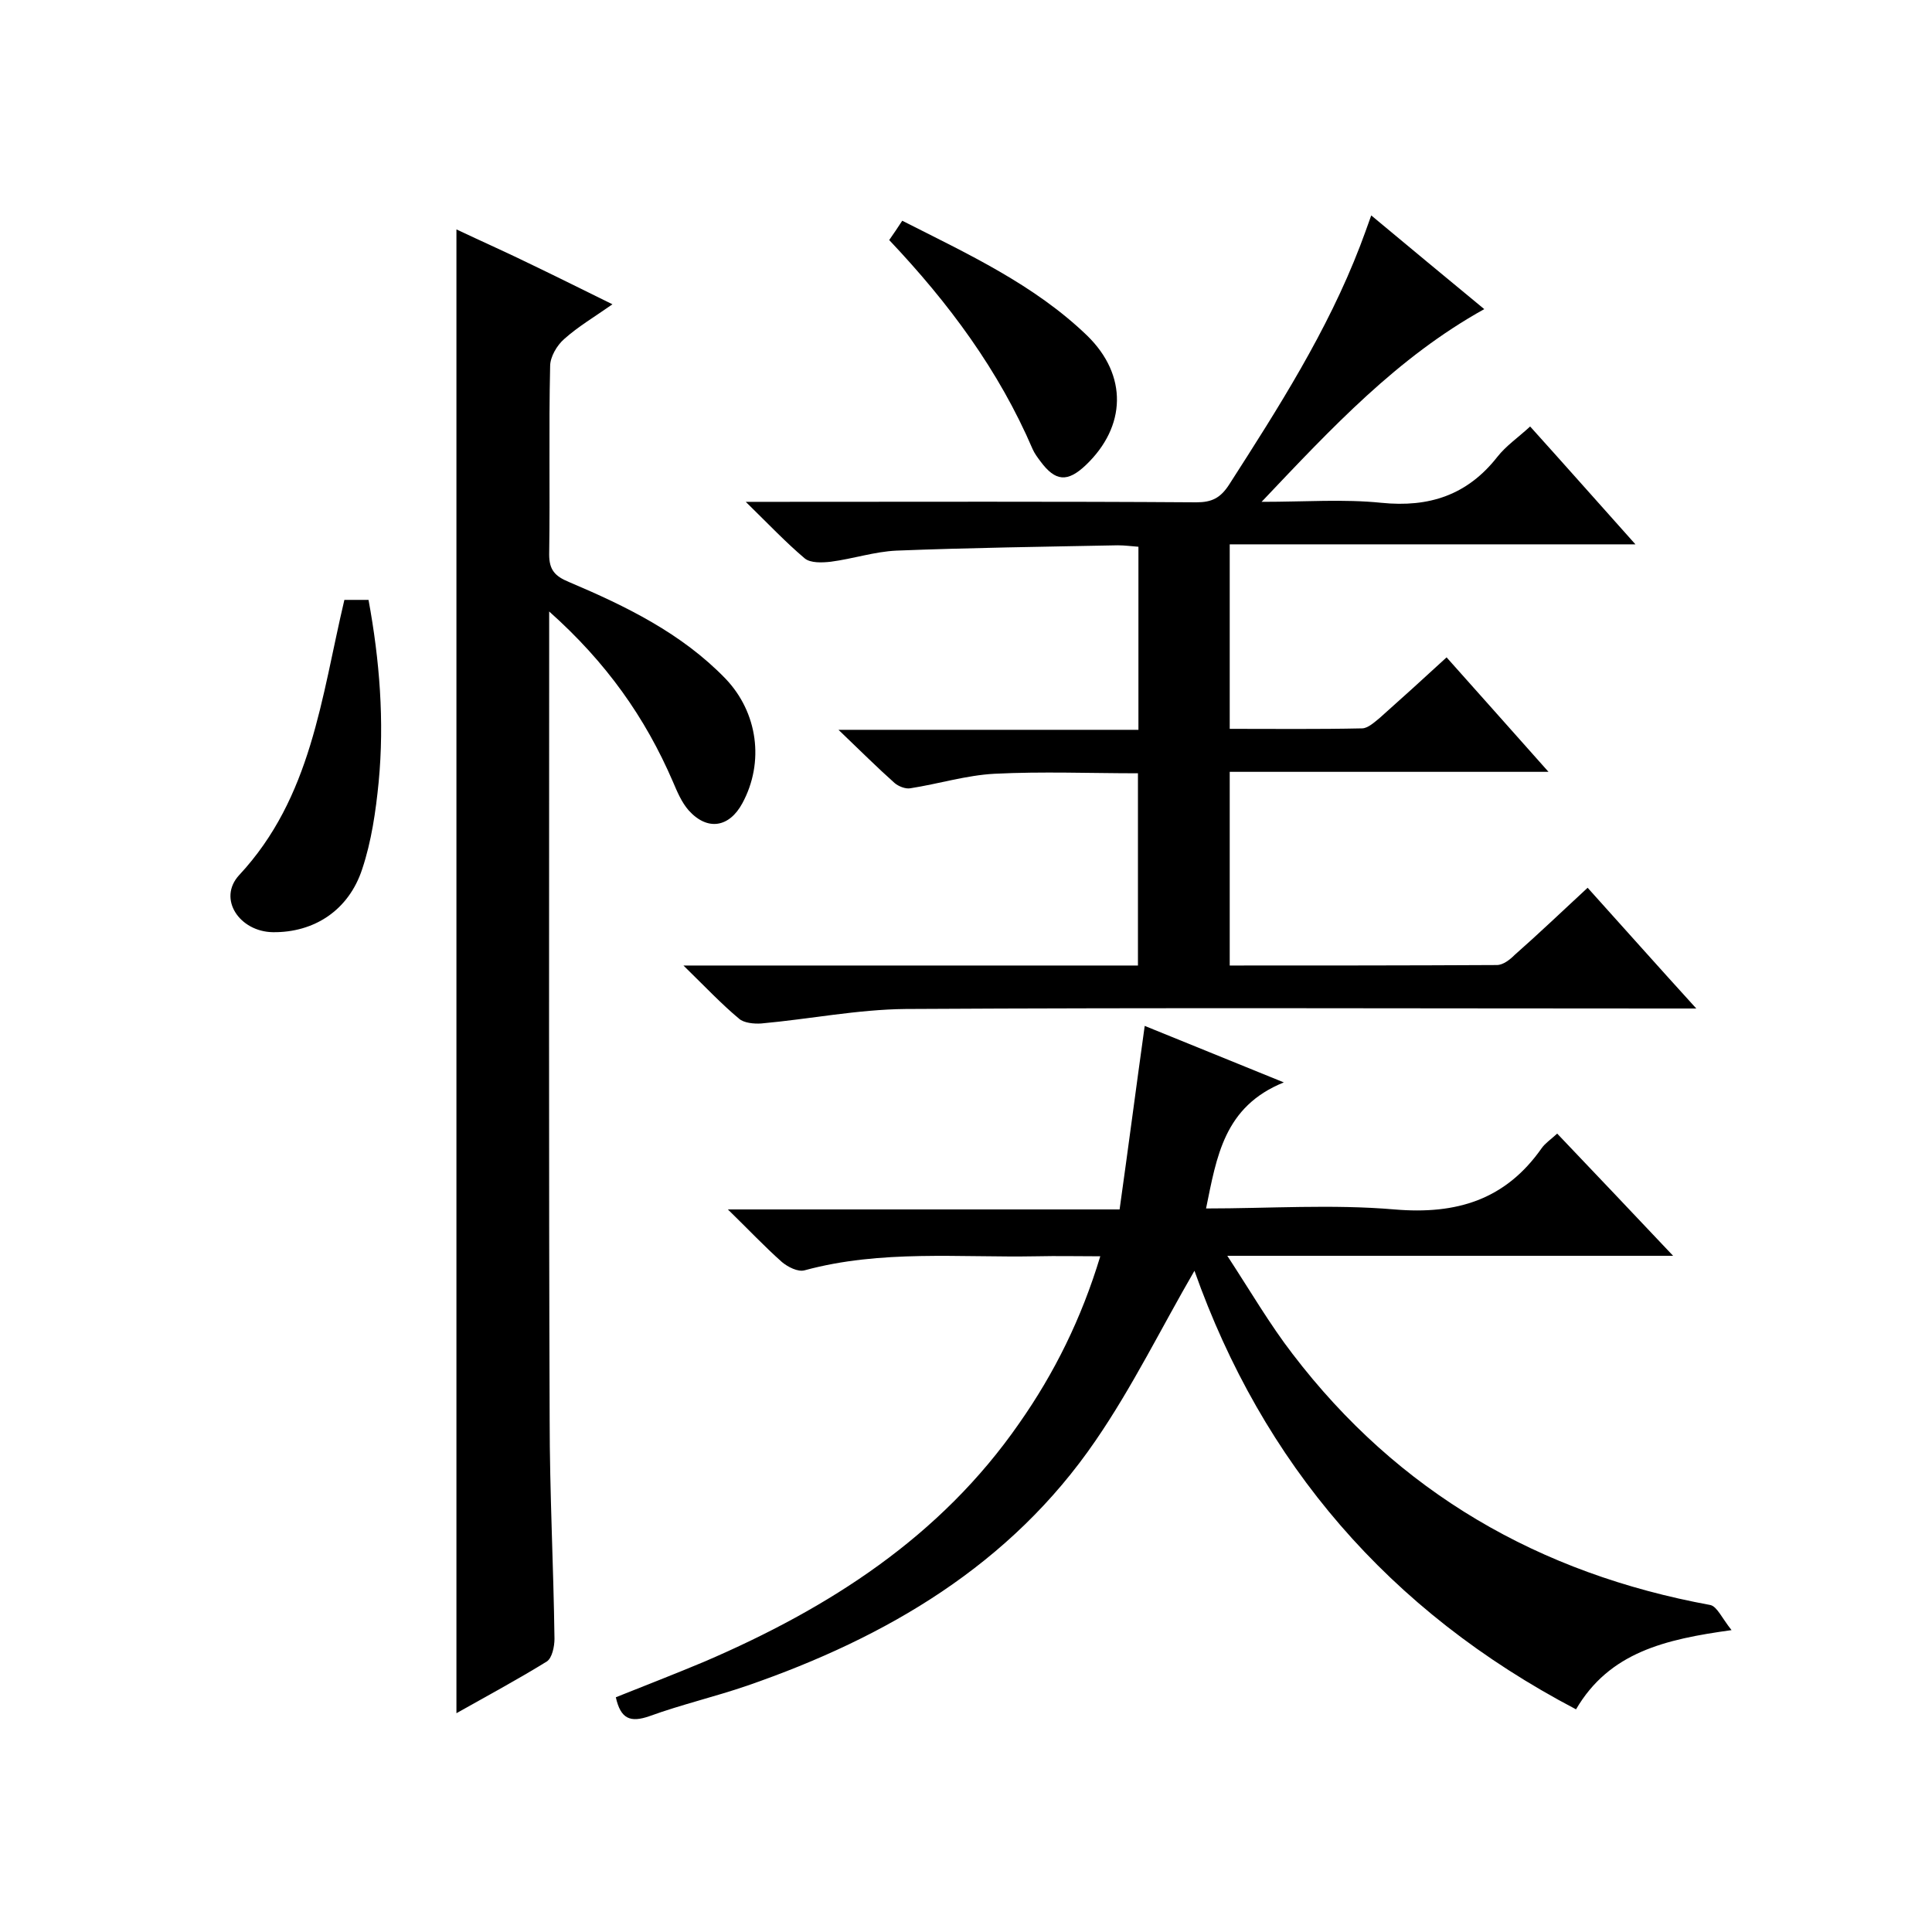
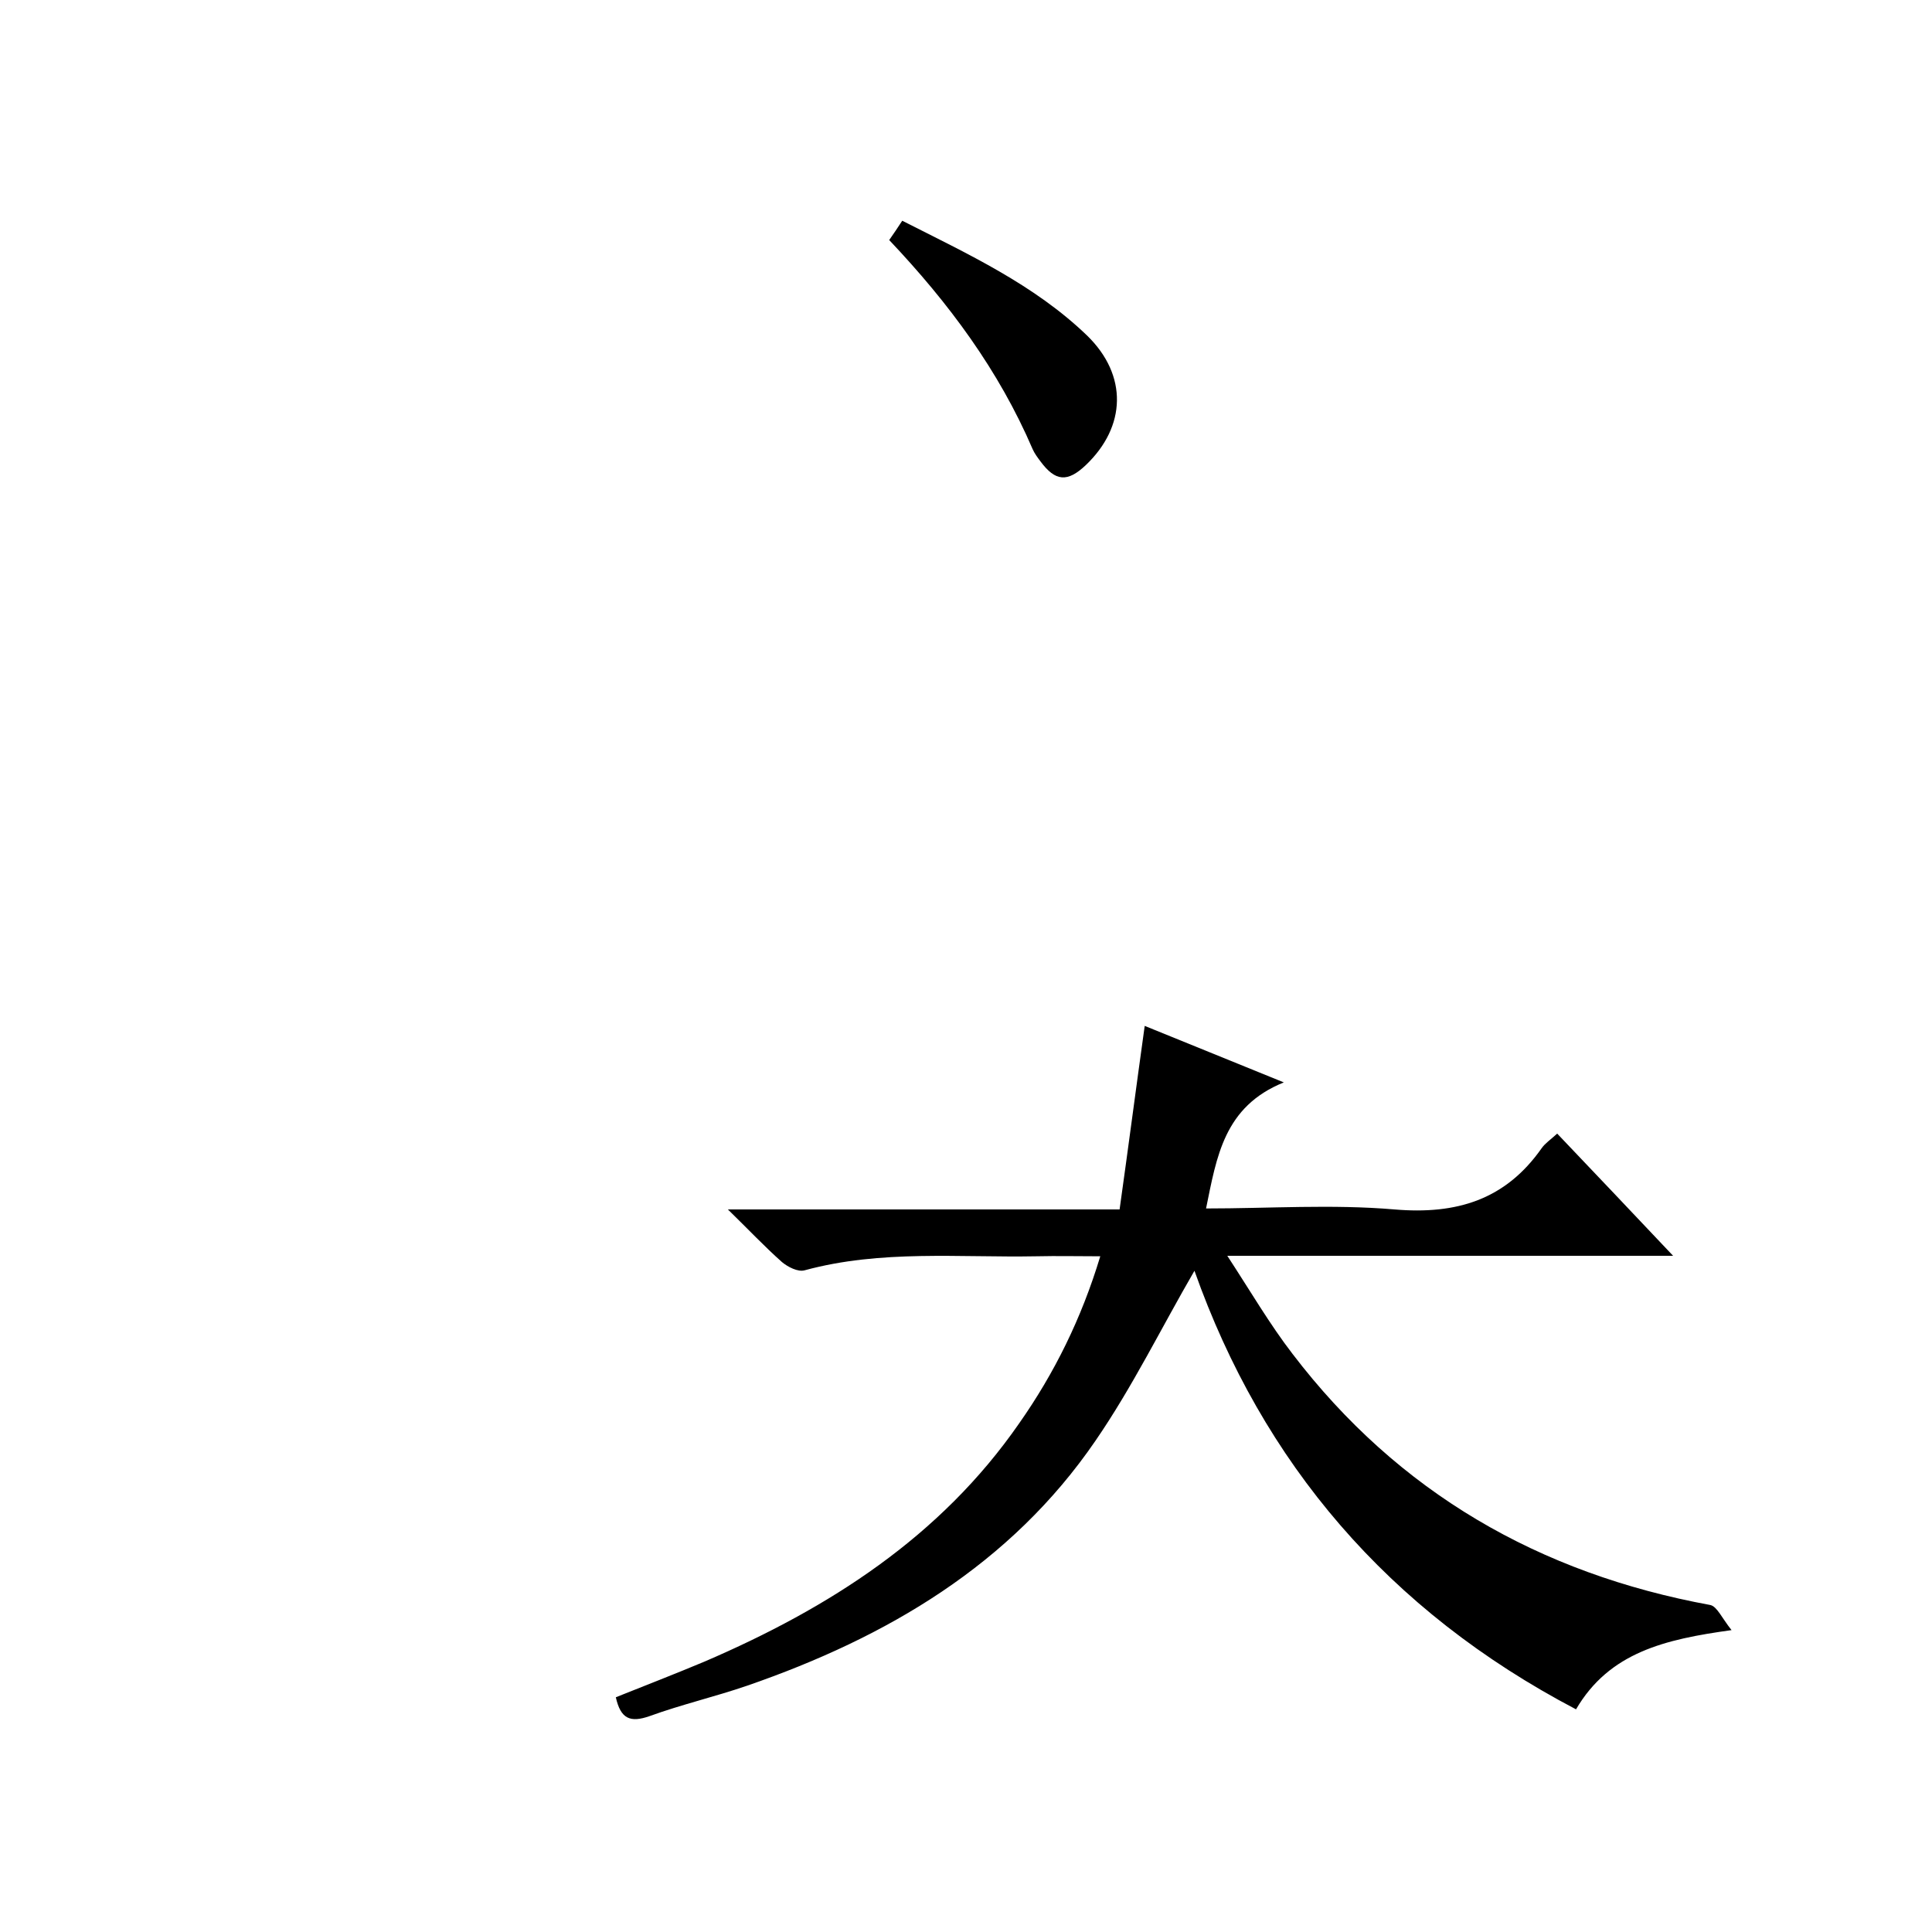
<svg xmlns="http://www.w3.org/2000/svg" enable-background="new 0 0 400 400" viewBox="0 0 400 400">
-   <path d="m141.5 199.9h94.1c0-13.3 0-26.2 0-39.8-9.9 0-19.8-.4-29.7.1-5.8.3-11.6 2.1-17.4 3-1 .2-2.5-.4-3.3-1.1-3.6-3.2-7-6.6-11.6-11h62.1c0-12.9 0-25.2 0-37.9-1.4-.1-2.8-.3-4.3-.3-15.3.3-30.6.5-45.8 1.1-4.5.2-9 1.7-13.6 2.3-1.8.2-4.2.3-5.4-.7-3.9-3.3-7.4-7-12.2-11.7h6.8c28.8 0 57.7-.1 86.5.1 3.2 0 5-.9 6.8-3.7 10.2-15.9 20.3-31.7 27.1-49.4.7-1.9 1.4-3.7 2.3-6.3 7.8 6.5 15.4 12.8 23.4 19.4-18 10-31.5 24.5-46.1 39.9 9.1 0 17-.6 24.8.2 9.9 1 17.8-1.6 24-9.5 1.8-2.3 4.3-4 6.8-6.3 7.3 8.1 14.2 15.9 21.8 24.4-28.5 0-56 0-84 0v38.2c9.2 0 18.3.1 27.4-.1 1.2 0 2.6-1.3 3.7-2.2 4.5-4 8.9-8 13.8-12.5 6.9 7.7 13.6 15.3 21.1 23.7-22.7 0-44.2 0-66 0v40.1c18.6 0 36.9 0 55.3-.1 1.3 0 2.7-1.1 3.7-2.1 5-4.4 9.8-9 15.1-13.9 7.3 8.1 14.4 16.1 22.5 25-2.8 0-4.5 0-6.2 0-52.5 0-105-.2-157.5.1-10 .1-19.9 2.1-29.9 3-1.5.1-3.6-.1-4.6-1-3.6-3-6.9-6.5-11.5-11z" />
  <path d="m247.3 263.1c-6.8 11.7-12.8 24-20.5 35.2-17.6 25.7-43.2 40.7-72.1 50.7-6.7 2.3-13.6 3.9-20.2 6.3-4 1.4-6 .6-7-3.9 6-2.4 12.2-4.8 18.4-7.4 25.8-11.1 48.8-25.8 65.1-49.3 7.3-10.4 12.9-21.7 16.8-34.6-4.7 0-8.9-.1-13.2 0-16 .3-32.2-1.4-48 2.9-1.4.4-3.5-.7-4.7-1.7-3.6-3.2-6.9-6.7-11.2-10.9h81.1c1.8-12.8 3.4-25.1 5.2-38 8.7 3.5 17.9 7.3 28.8 11.7-12.4 5-13.9 15.4-16.1 26.1 13.1 0 26.1-.9 39 .2s23-2 30.5-12.7c.7-1 1.9-1.8 3.2-3 7.9 8.3 15.6 16.4 24 25.3-30.9 0-60.8 0-92.3 0 4.9 7.5 8.8 14.2 13.5 20.3 21.9 28.7 51.1 45.5 86.5 52 1.4.3 2.4 2.7 4.4 5.2-13.8 1.9-25.3 4.6-32.2 16.4-38.9-20.4-64.9-51-79-90.8z" />
-   <path d="m113.7 126.6v6.8c0 53.5-.1 107 .1 160.5 0 15.1.8 30.3 1 45.4 0 1.6-.5 4-1.6 4.7-6 3.7-12.3 7.1-18.7 10.7 0-102.6 0-204.6 0-307.2 5.3 2.5 10.7 4.9 16 7.5 5.2 2.5 10.4 5.1 16.3 8-3.7 2.6-7.1 4.6-10 7.2-1.5 1.3-2.9 3.7-2.9 5.6-.3 13 0 26-.2 39 0 3.2 1.2 4.5 4.1 5.7 11.8 5 23.3 10.6 32.4 20 6.7 7 8.1 17.3 3.5 25.8-2.7 5-7.2 5.8-11.1 1.5-1.5-1.7-2.4-3.9-3.3-6-5.7-13.2-13.7-24.6-25.6-35.2z" />
-   <path d="m71.3 124.2h5c2.3 12.5 3.3 25.1 2.1 37.7-.6 6.1-1.5 12.3-3.4 18-2.8 8.6-10 13.2-18.5 13.1-6.9-.1-11.5-6.9-7-11.8 15-16.1 17-36.7 21.8-57z" />
  <path d="m184.1 49.7c1-1.4 1.7-2.5 2.7-4 13.6 6.9 27.3 13.2 38.3 23.8 8.4 8.2 8.1 18.8-.3 26.8-3.8 3.6-6.3 3.4-9.4-.8-.6-.8-1.2-1.6-1.6-2.5-7-16.3-17.3-30.2-29.7-43.3z" />
</svg>